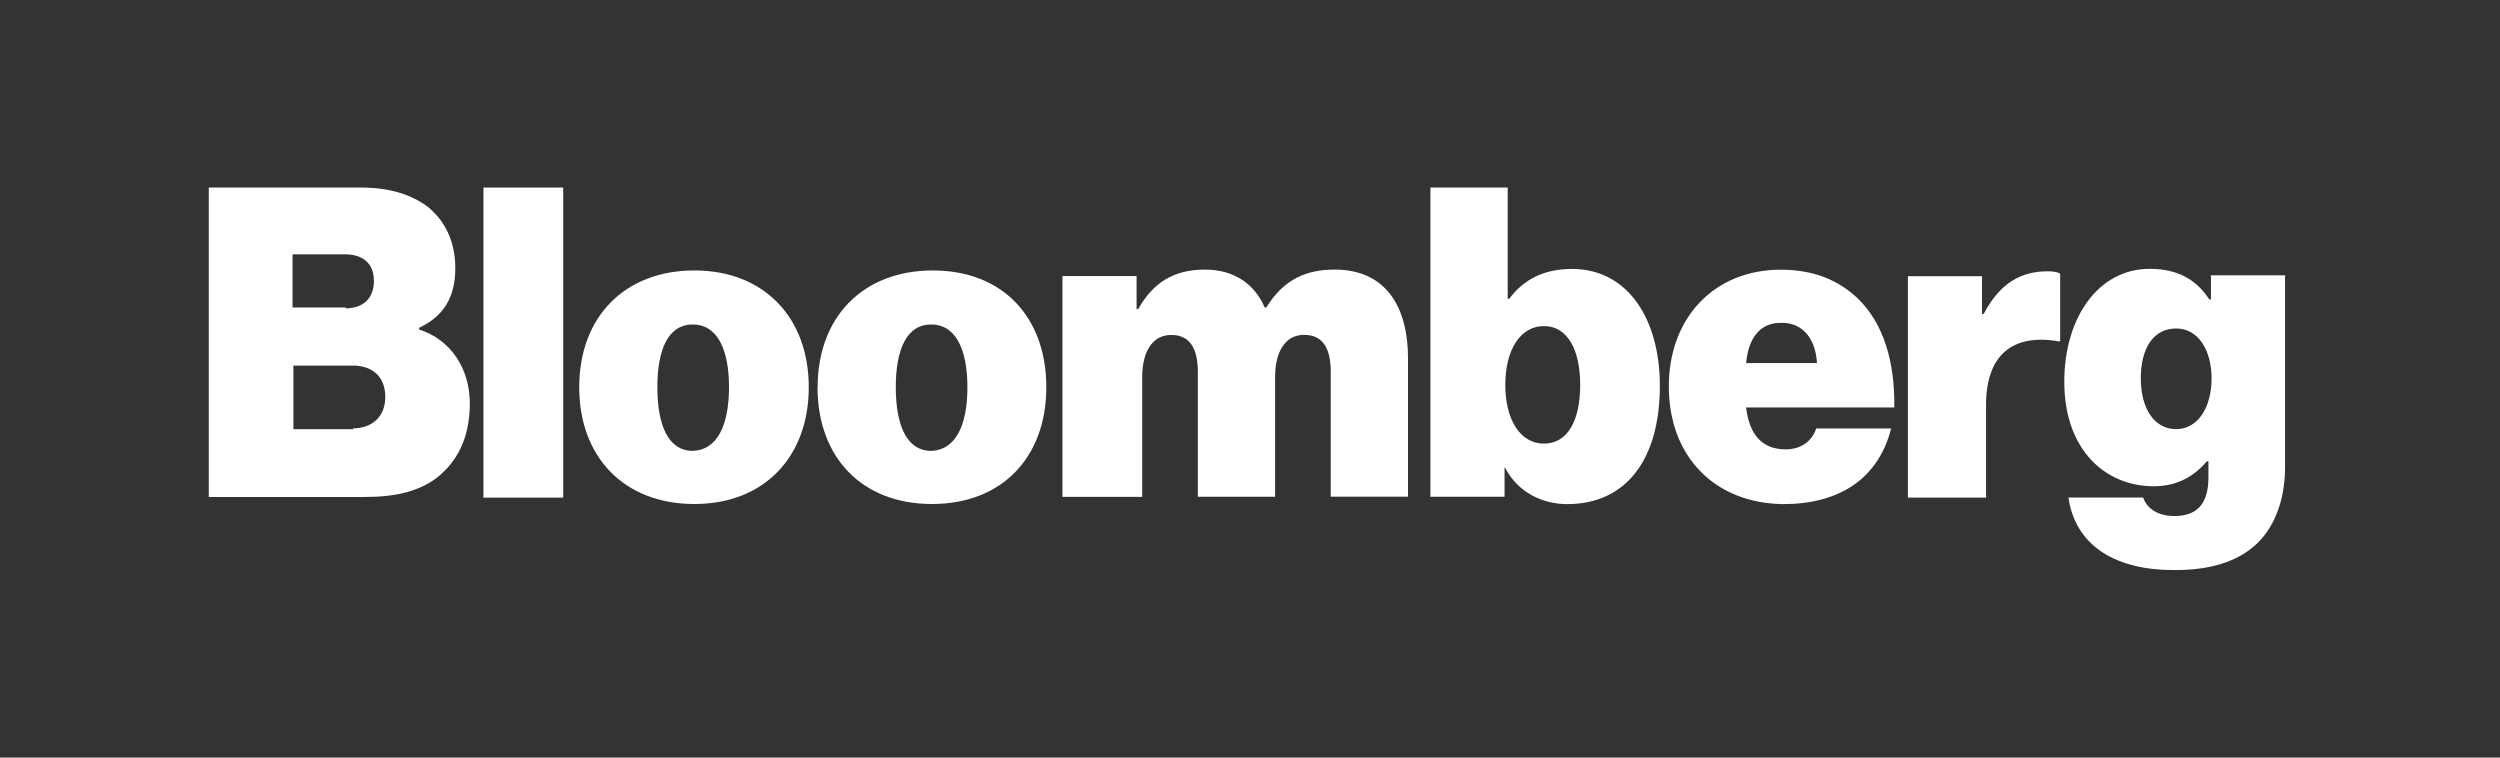
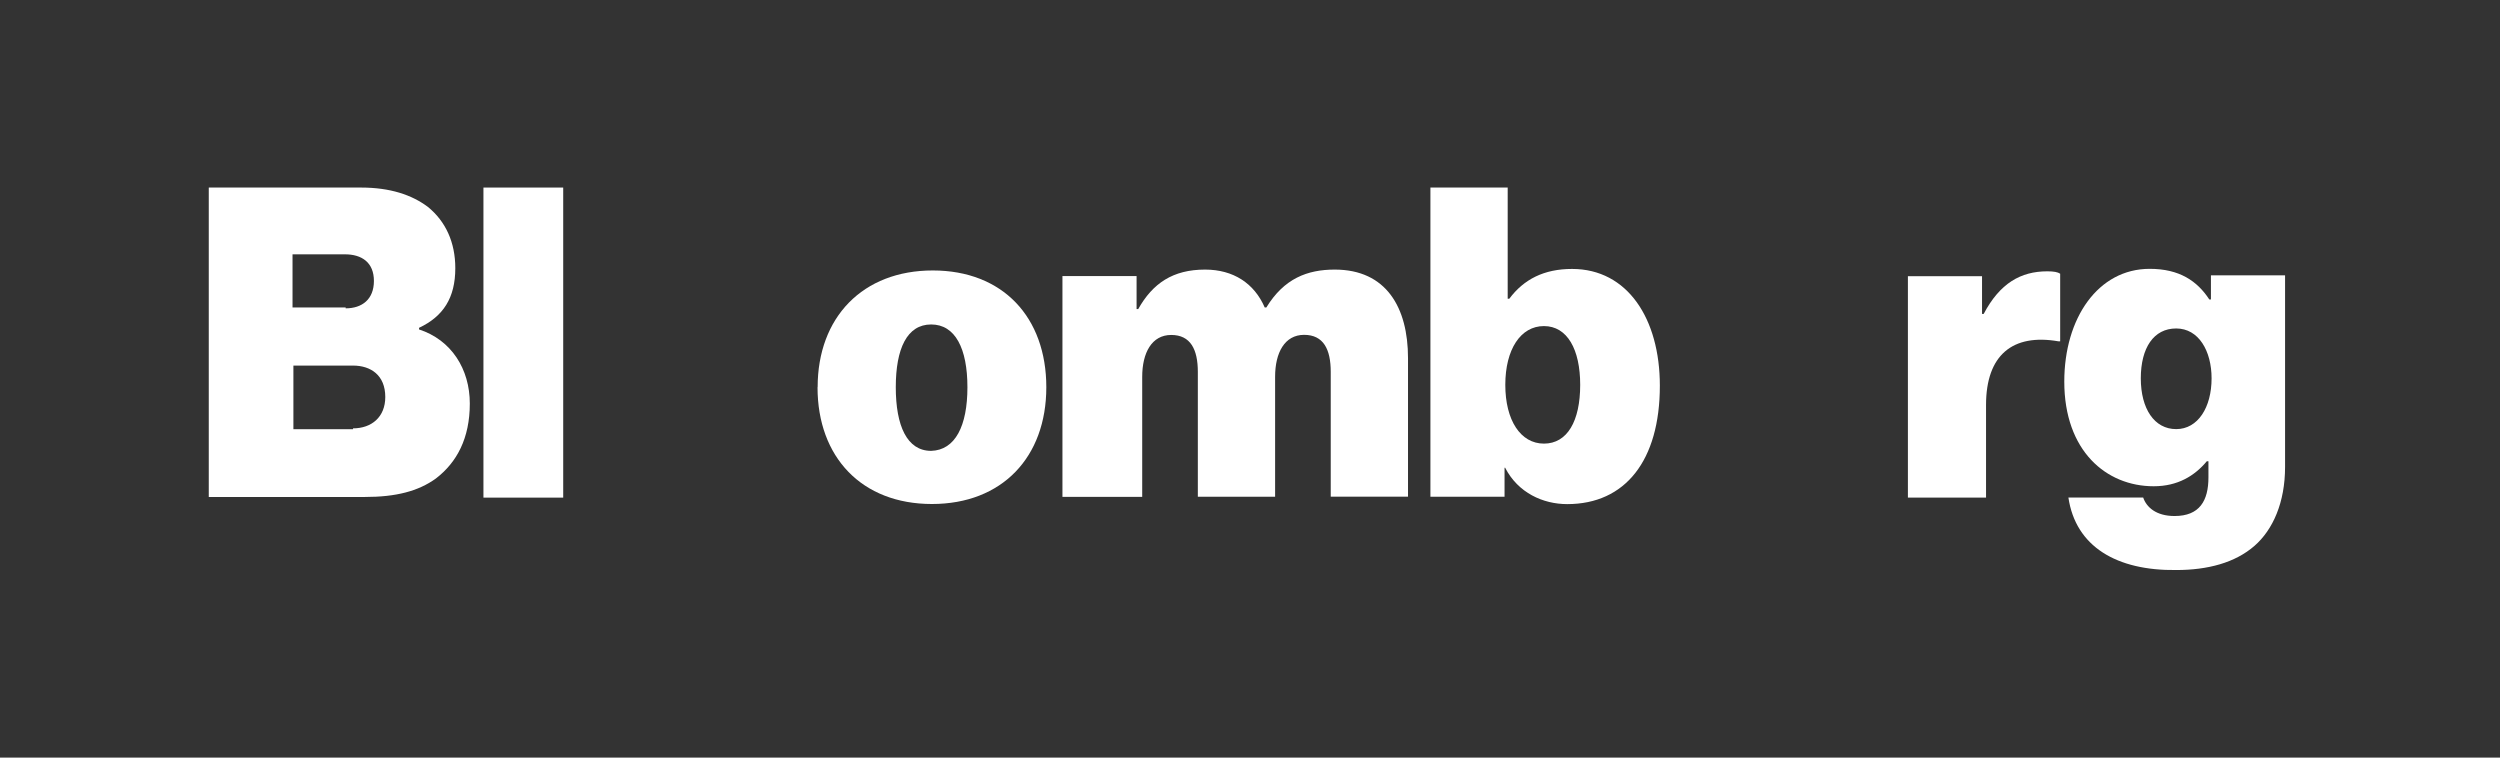
<svg xmlns="http://www.w3.org/2000/svg" viewBox="0 0 231 70" data-name="Layer 1" id="Layer_1">
  <rect x="0" y="0" width="231" height="70" fill="#333333" stroke="none" />
  <defs>
    <style>
      .cls-1 {
        fill: #fff;
      }
    </style>
  </defs>
  <path d="M19.3,17.33h14.06c2.68,0,4.69.67,6.18,1.79,1.64,1.34,2.53,3.27,2.53,5.66,0,2.75-1.12,4.46-3.35,5.51v.15c2.98.97,4.69,3.65,4.69,6.85s-1.19,5.43-3.13,6.92c-1.64,1.19-3.72,1.71-6.55,1.71h-14.44v-28.57ZM31.95,28.49c1.49,0,2.6-.82,2.6-2.53s-1.12-2.46-2.68-2.46h-4.84v4.91h4.91v.07ZM32.62,39.58c1.71,0,2.98-1.04,2.98-2.9,0-2.01-1.34-2.9-2.98-2.9h-5.51v5.88h5.51v-.07Z" class="cls-1" />
  <path d="M44.67,17.33h7.37v28.65h-7.37v-28.65Z" class="cls-1" />
-   <path d="M53.52,35.78c0-6.47,4.17-10.79,10.64-10.79s10.57,4.39,10.57,10.79-4.09,10.79-10.57,10.79-10.64-4.32-10.64-10.79ZM67.36,35.78c0-3.57-1.12-5.8-3.35-5.8s-3.27,2.23-3.27,5.8,1.04,5.88,3.27,5.88c2.23-.07,3.35-2.31,3.35-5.88Z" class="cls-1" />
  <path d="M75.55,35.78c0-6.47,4.17-10.79,10.64-10.79s10.49,4.32,10.49,10.79-4.09,10.79-10.57,10.79-10.57-4.32-10.57-10.79ZM89.39,35.78c0-3.57-1.12-5.8-3.35-5.8s-3.27,2.23-3.27,5.8,1.04,5.88,3.27,5.88c2.23-.07,3.35-2.31,3.35-5.88Z" class="cls-1" />
  <path d="M98.17,25.51h6.85v3.05h.15c1.34-2.38,3.2-3.65,6.18-3.65,2.6,0,4.54,1.26,5.51,3.5h.15c1.64-2.68,3.79-3.5,6.32-3.5,4.76,0,6.77,3.5,6.77,8.18v12.8h-7.14v-11.53c0-2.08-.67-3.42-2.46-3.42s-2.68,1.64-2.68,3.87v11.09h-7.14v-11.53c0-2.08-.67-3.42-2.46-3.42s-2.68,1.64-2.68,3.87v11.09h-7.37v-20.39Z" class="cls-1" />
  <path d="M139.09,43.22h-.07v2.68h-6.85v-28.57h7.14v10.27h.15c1.34-1.79,3.2-2.75,5.8-2.75,5.13,0,8.11,4.61,8.11,10.79,0,6.92-3.2,10.94-8.56,10.94-2.23,0-4.54-1.04-5.73-3.35ZM146.01,35.56c0-3.27-1.19-5.43-3.35-5.43s-3.57,2.16-3.57,5.43,1.41,5.43,3.57,5.43,3.35-2.08,3.35-5.43Z" class="cls-1" />
-   <path d="M154.2,35.71c0-6.4,4.24-10.79,10.34-10.79,3.05,0,5.36.97,7.14,2.68,2.38,2.31,3.42,5.88,3.35,10.05h-13.69c.3,2.53,1.49,3.87,3.65,3.87,1.26,0,2.38-.6,2.83-1.93h6.92c-1.19,4.69-4.84,6.99-9.97,6.99-6.32-.07-10.57-4.39-10.57-10.86ZM161.34,33.55h6.55c-.15-2.46-1.49-3.72-3.2-3.72-2.01-.07-3.13,1.34-3.35,3.72Z" class="cls-1" />
  <path d="M183.14,29.01h.15c1.49-2.83,3.42-3.94,5.88-3.94.6,0,.97.07,1.19.22v6.25h-.15c-4.24-.74-6.7,1.26-6.7,5.88v8.56h-7.22v-20.46h6.85v3.5Z" class="cls-1" />
  <path d="M191.11,45.97h6.92c.3.89,1.19,1.71,2.9,1.71,2.31,0,3.13-1.41,3.13-3.57v-1.49h-.15c-1.12,1.34-2.68,2.31-4.91,2.31-4.39,0-8.26-3.27-8.26-9.67,0-5.88,3.13-10.42,7.89-10.42,2.75,0,4.39,1.12,5.51,2.83h.15v-2.23h6.85v17.71c0,3.27-1.12,5.8-2.83,7.29-1.79,1.56-4.32,2.23-7.22,2.23-5.51.07-9.3-2.16-9.97-6.7ZM204.35,34.96c0-2.53-1.19-4.61-3.27-4.61s-3.27,1.79-3.27,4.61,1.26,4.69,3.27,4.69c2.01,0,3.27-2.01,3.27-4.69Z" class="cls-1" />
</svg>